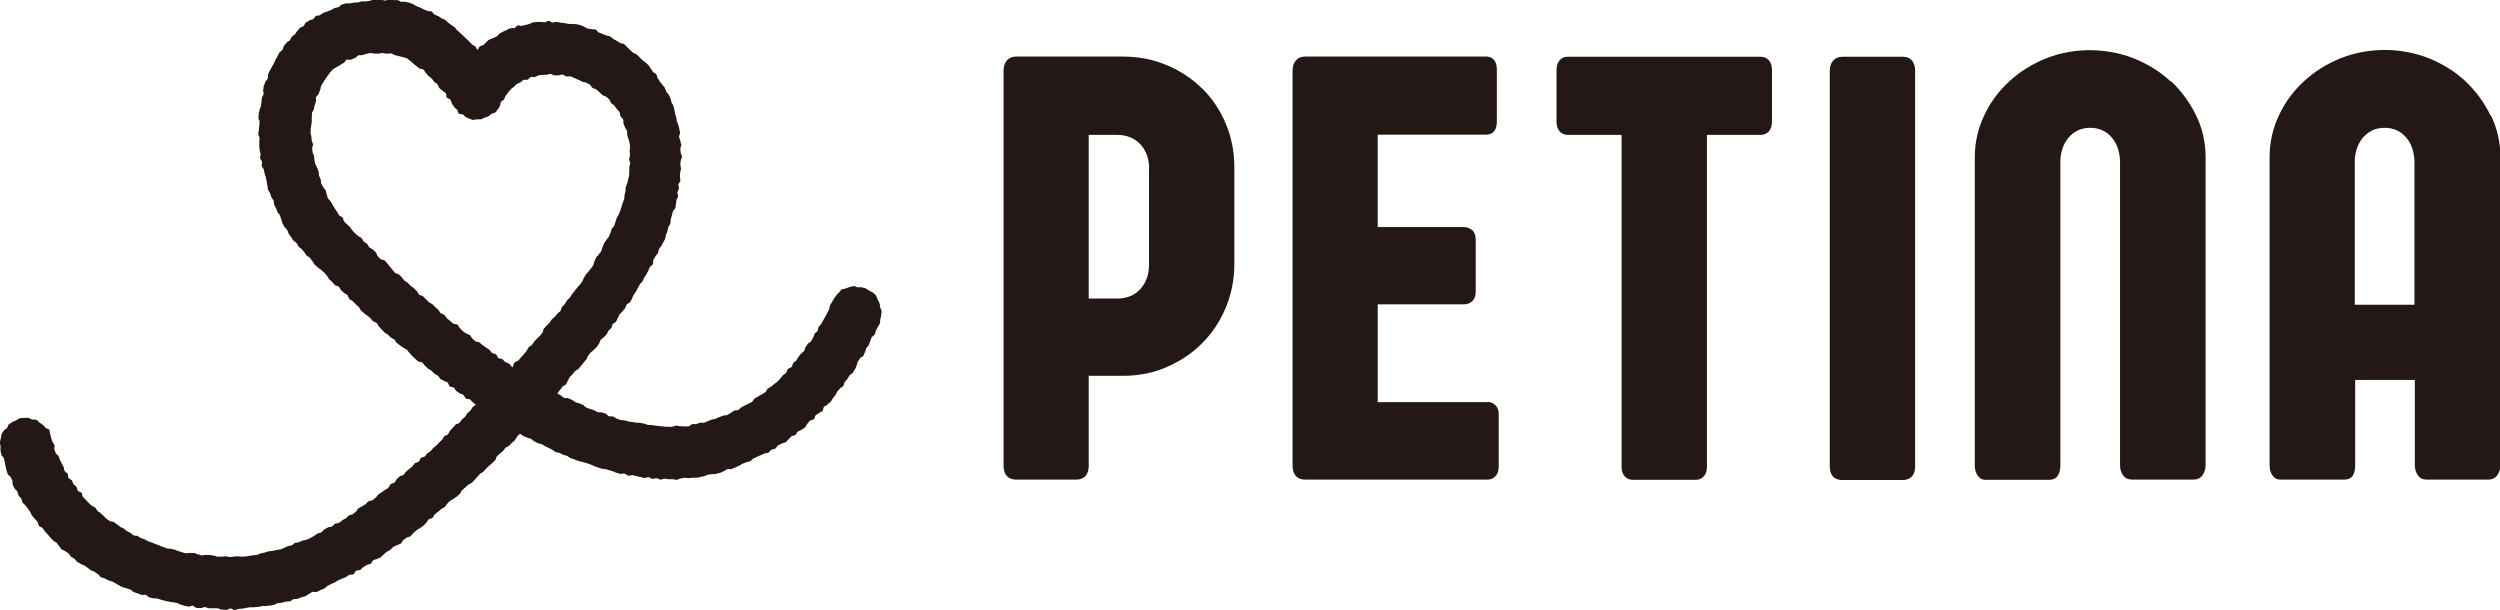
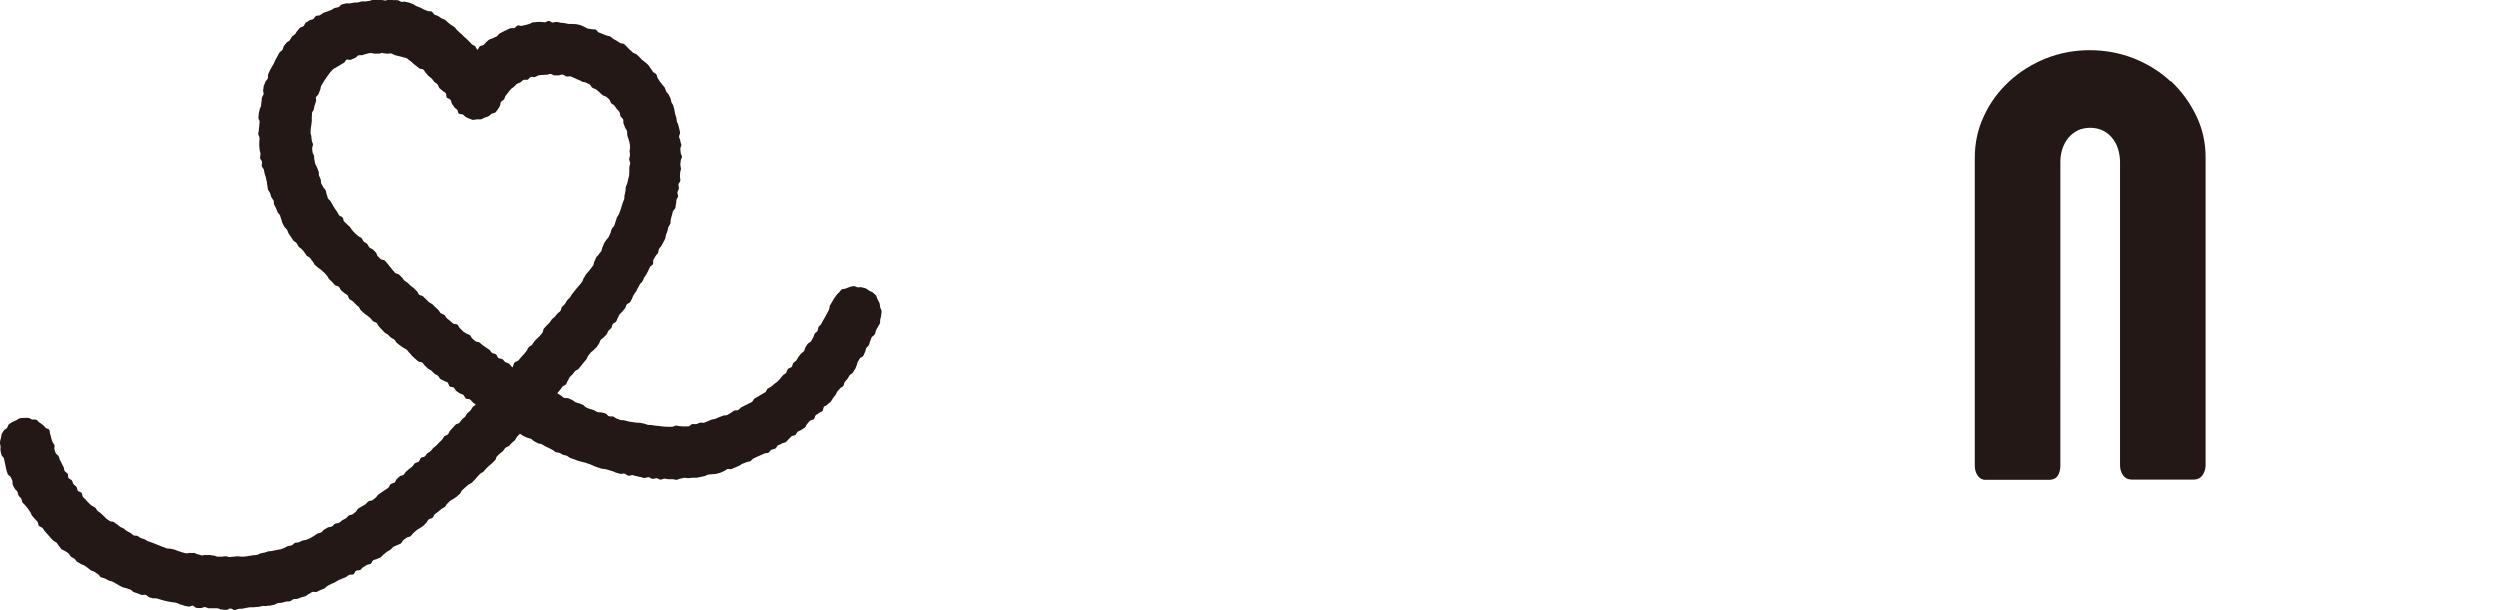
<svg xmlns="http://www.w3.org/2000/svg" id="_レイヤー_2" data-name="レイヤー 2" viewBox="0 0 120.67 29.45">
  <defs>
    <style>
      .cls-1 {
        fill: #231815;
        stroke-width: 0px;
      }
    </style>
  </defs>
  <g id="_レイヤー_1-2" data-name="レイヤー 1">
    <g>
      <path class="cls-1" d="m11.09,29.4c-.07,0-.14.05-.2.04-.07,0-.14-.02-.2-.02-.07,0-.13-.06-.2-.06-.07,0-.14,0-.2,0-.07,0-.14,0-.2,0-.07,0-.13-.05-.2-.06-.07,0-.14.06-.21.05-.06,0-.13,0-.2-.01-.06,0-.12-.1-.18-.11-.06,0-.14.06-.2.05-.06-.01-.13-.03-.19-.04-.06-.01-.12-.05-.19-.06-.06-.01-.12-.06-.18-.08-.06-.01-.13-.02-.19-.03-.06-.01-.13-.01-.19-.03-.06-.01-.13-.02-.19-.04-.06-.02-.13-.03-.19-.05-.06-.02-.12-.04-.19-.06-.06-.02-.14,0-.2-.01-.06-.02-.13-.03-.19-.05-.06-.02-.1-.1-.17-.12-.06-.02-.15.03-.21,0-.06-.02-.12-.05-.18-.07-.06-.02-.12-.04-.18-.06-.06-.02-.1-.1-.16-.12-.06-.02-.12-.04-.18-.06-.06-.03-.13-.03-.19-.05-.06-.03-.12-.06-.17-.09-.06-.03-.11-.07-.17-.1-.06-.03-.11-.07-.17-.09-.06-.03-.13-.03-.19-.06-.06-.03-.12-.06-.17-.09-.06-.03-.13-.03-.19-.06-.06-.03-.08-.12-.14-.15-.06-.03-.11-.07-.16-.11-.06-.03-.13-.04-.18-.07-.05-.03-.1-.09-.15-.12-.05-.04-.1-.08-.16-.11-.05-.04-.13-.04-.18-.08-.05-.04-.11-.07-.17-.1-.05-.04-.08-.11-.13-.15-.05-.04-.12-.06-.17-.1-.05-.04-.07-.12-.12-.16-.05-.04-.11-.07-.16-.11-.05-.04-.13-.05-.18-.09-.05-.04-.07-.11-.12-.16-.05-.04-.07-.11-.12-.16-.05-.04-.12-.06-.17-.11-.05-.05-.09-.09-.13-.14-.05-.05-.08-.1-.13-.15-.04-.05-.09-.1-.13-.14-.04-.05-.07-.11-.11-.16-.04-.05-.14-.06-.18-.11-.04-.05-.03-.15-.07-.2-.04-.05-.09-.09-.13-.14-.04-.05-.09-.1-.13-.15-.04-.05-.05-.12-.09-.18-.04-.05-.07-.11-.11-.16-.04-.05-.08-.1-.12-.15s-.1-.09-.14-.14c-.03-.06-.03-.13-.06-.19s-.1-.09-.13-.15c-.03-.06-.03-.13-.06-.19-.03-.06-.1-.09-.13-.15-.03-.06-.06-.12-.09-.17-.03-.06,0-.14-.02-.2-.03-.06-.05-.12-.08-.18-.03-.06-.13-.09-.15-.15-.02-.06-.03-.13-.06-.19-.02-.06-.02-.13-.04-.19-.02-.06-.02-.13-.04-.19-.02-.06-.02-.13-.04-.19-.02-.06-.11-.1-.12-.17-.02-.06-.03-.13-.04-.19-.02-.06,0-.14,0-.2,0-.07-.04-.13-.03-.2,0-.07.02-.13.04-.2s.02-.14.04-.2c.02-.06.07-.12.1-.17.03-.06.11-.08.16-.13.04-.05.04-.14.09-.18.05-.04.11-.07.17-.11.06-.03.12-.06.18-.08.06-.03.11-.08.18-.1.06-.02.14-.01.2-.02.07,0,.14,0,.2,0,.07,0,.12.06.19.08.06.01.14-.01.2.01.06.02.1.1.15.13s.11.07.16.11c.05.04.09.09.13.14.04.05.15.05.19.11.03.06.02.14.04.2.03.06.03.12.05.19.02.06.04.12.06.18.02.06.08.11.1.17.02.06-.02.14,0,.2.02.06.03.12.06.18.02.06.11.09.14.15.03.06.04.12.06.18.03.06.07.11.09.17.03.06.06.11.09.17.03.06.02.14.05.19.03.06.11.08.15.14.03.05,0,.15.04.2.03.05.12.07.16.12.04.05.04.13.08.18.04.05.11.08.14.13.04.05.03.14.07.19.04.05.14.05.18.1.04.05.02.15.07.2.04.05.09.09.14.14.04.05.08.1.13.14.04.05.09.09.14.13.05.04.12.06.17.1.05.04.07.11.12.16.05.04.11.07.15.11.05.04.09.09.14.13.05.04.09.1.14.14.05.04.11.07.16.11.05.04.15.01.2.05.05.04.1.08.15.11.05.03.1.08.15.12.05.03.12.05.17.08.05.03.09.09.15.12.06.03.11.06.17.09.06.03.1.09.15.12.06.03.14,0,.2.03.06.03.1.08.16.1.06.03.12.04.18.06.06.03.11.07.17.1.06.02.12.03.18.06.06.02.12.05.18.07.06.02.12.05.18.07.06.02.12.06.18.07.06.02.12.05.18.07.06.02.13,0,.19.02.06.02.13.02.19.04.06.02.12.06.18.07.06.01.12.05.18.06.06.01.12.04.19.05.06.01.14-.03.2-.02.06.01.13,0,.19,0,.06.01.12.06.18.07.06,0,.12.04.19.05.06,0,.13-.03.2-.02.06,0,.13,0,.19,0,.06,0,.13.03.19.03.06,0,.13.05.19.05.06,0,.13,0,.19,0,.06,0,.13-.02.19-.02.06,0,.13.04.19.04.06,0,.13-.02.19-.02.06,0,.13-.02.19-.02.06,0,.13.02.19.02.06,0,.13,0,.19-.01.06,0,.13-.02.19-.03.06,0,.13-.02.19-.03.06,0,.13,0,.19-.02.06-.01.12-.06.18-.07.06-.01.12-.03.19-.04.06-.01.12-.05.18-.06.06-.01.13,0,.19-.02.06-.02.13-.02.19-.04.06-.02.13-.02.19-.03.06-.02.12-.05.18-.07.06-.02.11-.06.18-.09.06-.02.13-.01.19-.04.06-.02.1-.09.16-.12.06-.02.13,0,.19-.03.06-.02.12-.06.18-.08.06-.02.13-.02.19-.04.06-.03.12-.05.18-.08.06-.03.11-.07.17-.1.06-.03.1-.08.16-.11.06-.03.13-.03.19-.06.06-.03.09-.11.15-.14.06-.03.11-.07.17-.1.06-.03.14-.01.2-.05.06-.03.09-.1.15-.13.06-.03.14-.01.2-.05.05-.03.1-.08.15-.12.05-.03.11-.06.17-.09.05-.03.09-.1.14-.14.05-.03.14-.02.19-.06.05-.03.1-.08.15-.12.05-.04.07-.12.13-.16.05-.04.11-.06.17-.1.05-.04.12-.06.17-.1.05-.04.08-.1.14-.14.05-.04.15-.02.2-.06.05-.04.1-.08.15-.12.05-.04.08-.11.13-.15.05-.04.11-.07.16-.11.05-.04.11-.07.16-.11.05-.04.11-.06.16-.11.05-.04.06-.13.11-.17.05-.04.14-.04.19-.08.05-.04.06-.13.11-.17.05-.04.09-.09.14-.13.05-.04.14-.03.19-.08.05-.04.07-.11.12-.15.05-.04.1-.08.15-.13.05-.04.11-.07.15-.12.05-.04.07-.11.12-.15.05-.04.14-.04.19-.08.05-.04.05-.13.1-.18.05-.04.15-.03.19-.07.05-.04.07-.11.12-.15.05-.04.12-.06.16-.11.05-.04.08-.1.13-.15.05-.04.11-.08.15-.12.05-.04.09-.1.13-.14.05-.04.09-.09.14-.13.05-.05.06-.12.11-.17.05-.04.13-.05.18-.1.05-.05.05-.13.1-.17.05-.05.08-.1.13-.14.05-.05.08-.1.13-.15.05-.05.14-.04.19-.09.05-.05.07-.11.12-.16.05-.05.1-.08.15-.13.05-.05.07-.12.11-.17.05-.05.1-.08.15-.13.04-.05.07-.12.11-.17s.11-.07.15-.12c-.05-.04-.09-.07-.14-.11-.05-.04-.08-.1-.14-.14-.05-.04-.15,0-.2-.05-.05-.04-.07-.13-.12-.17-.05-.04-.13-.04-.18-.08-.05-.04-.11-.07-.16-.11-.05-.04-.07-.12-.12-.16-.05-.04-.15-.02-.2-.06-.05-.04-.05-.15-.1-.19-.05-.04-.13-.04-.18-.08-.05-.04-.12-.05-.17-.09-.05-.04-.07-.12-.12-.16-.05-.04-.12-.05-.17-.1-.05-.04-.09-.1-.14-.14-.05-.04-.11-.06-.17-.1-.05-.04-.09-.1-.14-.14-.05-.04-.08-.11-.13-.15-.05-.04-.15-.02-.2-.06-.05-.04-.1-.09-.15-.13-.05-.04-.09-.09-.14-.13-.05-.04-.08-.11-.13-.15-.05-.04-.08-.11-.13-.15-.05-.04-.12-.06-.17-.1-.05-.04-.11-.07-.16-.11-.05-.04-.1-.08-.15-.12-.05-.04-.07-.12-.12-.16-.05-.04-.12-.06-.17-.1-.05-.04-.09-.1-.14-.14-.05-.04-.12-.06-.17-.11-.05-.04-.08-.1-.13-.14-.05-.04-.09-.1-.13-.14-.05-.04-.06-.12-.11-.17-.05-.04-.13-.05-.18-.09-.05-.04-.08-.1-.13-.15-.05-.04-.1-.08-.15-.12-.05-.04-.11-.07-.16-.12-.05-.04-.09-.09-.14-.13-.05-.04-.06-.12-.11-.17-.05-.04-.1-.08-.15-.13-.05-.05-.09-.1-.13-.14-.05-.04-.12-.06-.17-.11-.05-.05-.05-.14-.09-.18-.05-.05-.12-.07-.16-.11-.05-.05-.1-.08-.15-.13-.05-.05-.06-.13-.11-.17-.05-.05-.15-.04-.19-.08-.05-.05-.08-.1-.13-.15-.05-.05-.1-.09-.14-.13-.05-.05-.06-.12-.11-.17-.05-.05-.08-.1-.13-.15-.05-.05-.1-.08-.15-.13-.05-.05-.11-.07-.16-.12-.05-.05-.1-.08-.15-.13-.05-.05-.06-.13-.11-.17-.05-.05-.07-.11-.12-.16-.04-.05-.12-.07-.16-.11-.04-.05-.07-.12-.11-.16-.04-.05-.08-.1-.13-.15-.04-.05-.11-.08-.15-.13-.04-.05-.06-.11-.1-.17-.04-.05-.12-.07-.16-.13-.04-.05-.07-.11-.11-.17-.04-.05-.08-.1-.11-.16-.04-.05-.04-.13-.08-.18-.03-.06-.1-.09-.13-.15-.03-.06-.06-.12-.09-.17-.03-.06-.03-.13-.06-.19-.03-.06-.03-.13-.06-.19-.03-.06-.1-.1-.12-.16-.03-.06-.04-.12-.07-.18-.03-.06-.06-.11-.09-.17-.03-.06,0-.14-.03-.2s-.08-.11-.11-.17c-.02-.06-.04-.13-.06-.19-.02-.06-.08-.11-.1-.17-.02-.06-.01-.13-.03-.2-.02-.06-.01-.13-.03-.19-.02-.06-.03-.13-.04-.19-.02-.06-.04-.12-.06-.19-.02-.06-.02-.13-.04-.19-.01-.06-.09-.11-.1-.18-.01-.06.03-.14.01-.2-.01-.06-.08-.12-.09-.18,0-.06.02-.14.02-.2,0-.06-.04-.13-.04-.19,0-.06-.02-.13-.02-.19,0-.06,0-.13,0-.2,0-.06.02-.13.01-.2,0-.06-.06-.13-.06-.19,0-.07.03-.13.03-.2,0-.07.02-.13.02-.19,0-.07.01-.13.02-.19,0-.07-.07-.13-.06-.2,0-.06.01-.13.02-.2,0-.06.03-.13.04-.19,0-.06.06-.12.07-.19,0-.06,0-.13.02-.19.01-.06,0-.13.02-.19.01-.06.07-.12.08-.18.01-.06-.04-.14-.02-.21.02-.06.01-.13.03-.19.02-.06.06-.12.07-.18.02-.06.1-.11.12-.17.02-.06,0-.14.02-.2.02-.06.05-.12.08-.18.02-.06.07-.11.09-.17.03-.06.08-.11.1-.17.03-.06.05-.12.08-.18.03-.06.06-.11.1-.17.03-.06.05-.12.09-.17.03-.06.11-.08.15-.14.04-.05.03-.14.07-.19.04-.05.08-.1.12-.15.04-.05.12-.07.16-.12.04-.05.06-.12.1-.17.04-.05.11-.08.15-.12.05-.05.07-.12.11-.16.05-.04.08-.11.13-.15.05-.04.13-.05.18-.09.05-.04.06-.14.11-.17s.12-.06.17-.1c.05-.04.13-.03.19-.07.05-.04.08-.12.13-.15.06-.03.15,0,.2-.04.06-.03.1-.08.16-.11.06-.03.13-.04.18-.06.06-.03.12-.05.18-.07.06-.02.11-.07.17-.1.06-.02.13-.02.19-.04.06-.02.1-.11.16-.13.06-.02.13-.03.19-.05.06-.02.14,0,.2,0,.06-.01.13-.03.19-.04.06-.01.13,0,.2-.01.06-.01.12-.04.19-.05.06,0,.13,0,.19,0,.06,0,.13-.03.19-.03.06,0,.13-.06.19-.06.06,0,.13-.01.19-.01.06,0,.13.03.19.03.06,0,.13.03.19.03.06,0,.13-.07.2-.07.06,0,.13.05.19.05.06,0,.13-.01.19,0,.06,0,.12.06.18.08.06.01.14-.02.2,0,.06.01.13.03.19.04.06.02.12.05.18.07.06.02.11.08.17.1.06.02.12.05.18.07.06.02.11.06.17.09.06.03.12.04.18.07.06.03.14,0,.2.03.06.03.08.11.14.15.06.03.13.04.18.07.05.03.11.07.16.11.05.03.13.04.18.08.05.04.09.09.14.13.05.04.1.08.15.11.05.04.11.07.16.11.05.04.08.11.13.15.05.04.09.09.14.13.05.04.1.08.14.13.05.04.09.09.14.13.05.04.09.09.14.13.05.05.09.1.13.14.04.05.12.06.17.11.04.05.07.13.11.17.05-.04.07-.13.11-.17.05-.04.14-.03.19-.07.05-.04.08-.1.13-.14.05-.04.09-.09.15-.12.05-.04.13-.03.18-.07.05-.03.12-.05.17-.08.05-.03.09-.11.14-.14.06-.03.11-.06.17-.09s.11-.06.17-.08c.06-.03.11-.06.17-.08.06-.02.14,0,.2-.01.06-.02.1-.11.16-.13.06-.02.14.04.2.02.06-.02.12-.03.18-.04.06-.01.12-.04.18-.05.06-.01.12-.07.18-.08.06,0,.13,0,.19-.02.06,0,.13,0,.19,0,.06,0,.13.02.19.02.06,0,.13-.07.19-.07.06,0,.13.08.19.08.06,0,.13-.04.19-.03.06,0,.12.03.19.04.06,0,.13.01.19.02.06,0,.12.03.19.04.06,0,.13-.01.19,0,.06.01.13,0,.19.01.06.01.13.03.19.04.06.02.12.06.18.08.06.02.11.07.17.09.06.02.13.01.19.03.06.02.14,0,.2.02.06.02.09.11.15.14.06.02.12.04.18.07.06.03.12.04.18.07.06.03.13.02.19.05.06.03.1.09.15.12.06.03.11.06.17.09.06.03.1.08.16.11.05.03.14.01.2.05.05.04.09.1.14.14.05.04.08.1.14.14.05.04.09.09.14.13.05.04.13.05.18.09.05.04.09.09.14.13.05.04.08.1.13.14.05.04.11.07.16.12.05.05.1.08.14.13.04.05.07.11.11.16.04.05.07.11.11.16.04.05.12.07.16.12.04.05.03.14.07.19.04.05.07.11.1.16.04.05.09.1.12.15.03.05.09.09.12.15.03.06.04.12.07.18.03.06.09.1.12.15.03.06.06.12.08.17.03.06.03.13.05.19.02.06.07.11.09.17.02.06.03.12.05.19.02.06.02.13.03.19.02.06.05.12.06.18.02.06.02.13.03.19.01.06.06.12.07.18.01.06.04.12.05.19.01.06.03.13.04.19,0,.06-.06.14-.05.2,0,.06.06.12.06.19,0,.06.04.13.05.19,0,.06-.05.13-.05.2,0,.06.02.13.02.19,0,.06.06.13.06.19,0,.06-.06.13-.06.19,0,.06-.02.13-.02.19,0,.06.03.13.03.19,0,.06-.03.13-.04.19,0,.06,0,.13-.01.19,0,.06.03.13.02.2,0,.06-.08.12-.09.18s.03.13.02.2c-.01.06-.06.12-.07.18-.01.06.04.14.03.2s-.07.12-.08.18c-.01.06,0,.13-.02.19-.02.06-.01.13-.03.19-.02.06-.1.11-.12.17-.02.06-.03.12-.05.19-.02.06-.03.12-.05.19-.02.06,0,.14-.02.2-.02.06-.07.11-.1.17-.02.06-.02.13-.04.19-.02.06-.05.12-.07.18-.02.06-.02.13-.04.19-.02.06-.06.11-.09.17-.03.06-.06.11-.09.17-.03.06-.09.1-.12.16-.03.06-.02.13-.05.19-.03.06-.09.1-.12.16-.03.06-.07.11-.1.17-.03.06,0,.15-.02.21-.03.06-.12.08-.15.14-.03.06-.05.12-.08.18-.03.06-.06.11-.09.17-.03.06-.07.11-.11.16-.03.06-.04.12-.08.18-.03.06-.1.09-.13.15-.03.06-.05.12-.09.17s-.05.12-.09.17-.07.11-.11.16c-.04.05-.05.12-.08.18s-.06.12-.09.17c-.04.05-.13.07-.17.12-.04.05-.04.13-.08.18-.04.05-.09.1-.12.15-.04.05-.1.09-.14.14-.04.05-.05.12-.09.17-.04.05-.04.13-.08.18-.04.05-.12.07-.16.12-.04.05-.04.14-.07.19-.04.05-.1.08-.14.13-.04.05-.05.13-.09.18-.04.05-.1.09-.14.14-.04.05-.11.08-.15.13-.04.05-.04.13-.08.18-.04.05-.07.11-.11.16-.04.05-.1.09-.14.14-.04.05-.11.08-.15.13-.04.05-.08.1-.12.15-.04.05-.05.13-.09.18-.04.05-.09.1-.13.15-.04.05-.08.1-.12.15-.04.05-.08.1-.12.15-.04.05-.12.06-.17.11-.04.05-.08.1-.12.15-.04.05-.1.09-.14.14-.04.05-.05.12-.09.17-.04.05-.05.13-.09.18s-.13.06-.17.11c-.04.05-.07.11-.11.15-.05.06-.09.11-.14.17.06.03.1.07.16.1.06.03.1.09.16.12.06.03.15,0,.21.02.06.03.12.05.18.08.06.03.11.08.16.11.06.03.13.04.19.06.06.03.12.04.18.07.06.03.1.11.16.13.06.03.12.05.18.07.06.02.13.03.19.06.06.02.11.07.17.09.06.02.14,0,.2.02.06.02.13.02.19.05.06.02.1.11.16.13.06.02.14,0,.2.01.06.02.11.08.17.1.06.02.12.05.18.07.06.02.14,0,.2.02.06.02.13.03.19.05.06.02.13.02.19.03.06.01.13.02.19.03.06.01.13,0,.2.01.06.01.13.03.19.04.06.01.12.05.19.06.06,0,.13,0,.19.01.06,0,.13.03.19.03.06,0,.13.01.19.02.07,0,.13.02.19.02.07,0,.13.01.19.01.07,0,.13,0,.2,0,.07,0,.13-.06.19-.06.06,0,.13.03.2.03.06,0,.13.02.2.01.06,0,.13,0,.2,0,.06,0,.12-.1.18-.11.06-.01.13.01.2,0,.06-.01.12-.06.18-.07.06-.01.14.02.2,0,.06-.02.12-.05.18-.07.06-.02.11-.06.18-.08.06-.02.13-.01.19-.04.06-.02.12-.06.18-.08.06-.02.12-.04.18-.07.06-.02.14,0,.2-.03.06-.03.11-.07.17-.1.06-.03.1-.08.16-.11.06-.03.15,0,.2-.03.06-.03.1-.1.15-.13.06-.03.12-.06.17-.09.06-.03.12-.05.18-.09.06-.03.12-.05.17-.09.05-.04.07-.13.13-.16.05-.04.11-.06.17-.1.05-.04.12-.06.17-.1.05-.04.12-.06.17-.1.05-.04.06-.13.11-.17.05-.04.12-.06.17-.1.05-.04.1-.08.15-.13.05-.04.11-.07.16-.12.05-.04.09-.1.13-.14.05-.05.08-.11.12-.15.05-.05.11-.07.16-.12.04-.05.04-.14.09-.19.04-.05.13-.05.18-.1.04-.05.04-.14.08-.19.04-.05.11-.08.15-.13.04-.05.06-.12.1-.17.04-.05.08-.1.12-.15.04-.05.12-.08.15-.13.04-.05.03-.14.07-.19.04-.05.07-.11.11-.16.04-.05.13-.07.16-.13.04-.05.06-.12.1-.17.03-.06.04-.13.07-.18.03-.06.11-.08.14-.14.03-.06.02-.14.05-.19.03-.06.1-.09.13-.15.03-.06.06-.12.09-.17.03-.06.07-.11.1-.17.03-.06.06-.11.09-.17.03-.06.06-.12.09-.17.03-.06.02-.13.04-.19.03-.06.07-.11.1-.17.03-.06.06-.11.1-.17.04-.06.07-.11.11-.16.04-.05.08-.1.13-.14.05-.04.08-.12.14-.15.06-.03.14-.02.2-.05.06-.02.12-.05.19-.07.06-.01.13-.04.19-.04.07,0,.13.05.19.06.06,0,.13-.02.2,0,.06.02.13.03.19.05.06.03.11.08.16.11.06.04.13.05.18.09.05.04.11.09.15.14.04.05.04.13.08.19.03.06.06.12.09.18.02.06.02.13.03.19.01.06.06.12.07.19,0,.07-.01.13-.02.2,0,.06-.02.13-.04.19-.02.06,0,.14-.02.21-.03.06-.07.11-.1.17-.03.06-.06.12-.09.17-.03.06-.03.13-.06.19-.03.06-.12.09-.15.14-.03.06-.04.13-.07.18-.03.06-.03.13-.06.19-.03.06-.1.1-.13.15-.03.06-.03.13-.06.19-.03.06-.05.12-.08.18-.03.06-.14.07-.17.13-.03.06-.07.11-.1.16-.03.06-.03.13-.06.19-.03.06-.04.13-.08.18-.04.05-.07.11-.1.16-.04.05-.12.08-.16.13-.04.05-.06.12-.1.17-.04.05-.09.09-.13.15-.04.05-.03.14-.07.19-.04.05-.12.07-.16.12-.04.05-.09.1-.13.15-.04.05-.05.12-.09.17-.04.05-.08.1-.12.15-.04.05-.06.12-.11.17-.04.05-.11.08-.15.13-.04.05-.12.06-.17.11-.04.05-.03.15-.07.2-.04.05-.13.06-.17.1-.05.05-.12.07-.16.11-.05.05-.04.14-.09.19-.05.04-.14.04-.19.08-.05.04-.08.1-.13.15-.05.04-.06.13-.11.17-.05.04-.11.07-.16.11-.05.04-.13.05-.18.09-.05.04-.07.12-.12.16-.05.04-.14.03-.19.07-.05.04-.09.1-.14.14-.05.04-.08.11-.14.14-.05.04-.14.03-.19.07-.05.04-.12.05-.18.08-.05.03-.07.13-.13.16-.06.03-.13.03-.19.06s-.09.11-.14.14c-.06.03-.14.01-.2.04-.06.03-.12.05-.18.08-.06.03-.12.05-.18.08-.06.03-.12.06-.17.08-.06.03-.09.1-.15.13-.06.03-.13.02-.19.05-.06.03-.12.05-.18.07-.06.02-.11.08-.17.1-.06.02-.12.06-.18.08-.06.02-.12.05-.18.08-.06.02-.14-.02-.2,0-.06.02-.11.08-.17.1s-.12.06-.18.08c-.06.02-.13.03-.19.05-.06.02-.13,0-.2.02-.06.01-.13,0-.19.02-.06.01-.12.06-.18.07-.06.01-.13.03-.19.04-.06.01-.13.03-.19.04-.06,0-.13-.01-.2,0-.06,0-.13.01-.19.02-.06,0-.13-.02-.2-.02-.06,0-.13.04-.19.04-.06,0-.13.06-.19.06-.06,0-.13-.03-.2-.03-.06,0-.13,0-.19,0-.06,0-.13-.03-.19-.03-.06,0-.13.05-.19.05-.06,0-.13-.07-.19-.07-.06,0-.13.04-.2.03-.06,0-.12-.07-.19-.08-.06,0-.13.04-.2.04-.06,0-.13-.04-.19-.05-.06,0-.13-.03-.19-.04-.06,0-.12-.04-.19-.05-.06-.01-.14.05-.2.03-.06-.01-.12-.08-.18-.1-.06-.01-.14.02-.2.01-.06-.01-.13-.03-.19-.05-.06-.01-.12-.06-.18-.07-.06-.02-.12-.04-.19-.06-.06-.02-.12-.04-.19-.05-.06-.02-.13,0-.19-.03-.06-.02-.12-.04-.19-.06-.06-.02-.12-.05-.18-.07-.06-.02-.11-.06-.18-.08-.06-.02-.12-.03-.18-.06-.06-.02-.13-.03-.19-.05-.06-.02-.13-.03-.19-.05-.06-.02-.12-.05-.18-.07-.06-.02-.12-.04-.18-.06-.06-.02-.11-.08-.17-.11-.06-.02-.13-.03-.19-.05-.06-.03-.11-.06-.17-.09-.06-.03-.13-.01-.19-.04-.06-.03-.1-.09-.16-.11-.06-.03-.11-.07-.17-.09-.06-.03-.12-.06-.17-.08-.06-.03-.11-.07-.17-.1-.06-.03-.13-.02-.19-.05-.06-.03-.11-.06-.17-.09-.06-.03-.1-.09-.16-.12-.06-.03-.13-.03-.19-.06-.06-.03-.12-.05-.18-.08-.06-.03-.11-.08-.16-.11-.04.05-.09.09-.14.14-.04.05-.06.12-.1.17-.04.05-.1.08-.15.13-.04.05-.09.1-.13.14-.05.05-.13.06-.18.1-.05.05-.08.11-.12.16-.05.05-.11.08-.15.12-.05.05-.1.09-.14.13-.05.05-.04.14-.09.19-.05.05-.09.09-.14.14-.05.05-.1.08-.15.13-.05.05-.1.09-.14.13-.05.05-.08.1-.13.15-.05.05-.12.06-.17.11-.05.05-.08.1-.13.14-.05.05-.08.1-.13.15-.05.05-.09.1-.14.14-.05.05-.13.06-.17.1-.05.04-.1.09-.15.13-.05.04-.1.09-.14.13-.05.04-.06.13-.11.17-.05.04-.1.09-.14.13-.05.04-.11.07-.16.11-.05.04-.12.06-.17.1-.05.04-.09.09-.14.14-.05.04-.07.12-.12.16-.05.04-.12.06-.17.1-.05.04-.1.09-.15.13-.05.04-.11.07-.16.12-.05.04-.06.13-.11.17-.05.04-.14.04-.19.08-.05.04-.07.13-.12.17-.05.04-.09.1-.14.14-.05.04-.11.07-.16.11-.05.04-.12.06-.17.11-.05.04-.1.09-.15.13-.05.04-.08.11-.13.15-.05.04-.14.03-.19.07-.05.04-.1.08-.16.12-.05.04-.07.13-.12.16-.05.04-.13.05-.18.08-.05.04-.13.04-.18.08-.05.04-.09.1-.14.14-.05.04-.11.06-.17.1-.05.04-.1.08-.15.12-.05.04-.09.1-.14.14-.05.04-.12.05-.18.08-.05.04-.13.03-.19.07-.06.04-.07.13-.12.17-.06.03-.14.03-.19.06-.06.03-.11.06-.17.1-.06.03-.09.1-.15.14-.06.03-.15,0-.2.04-.06.03-.07.14-.13.17-.06.03-.15,0-.21.03-.06.03-.11.08-.16.11-.06.03-.12.04-.18.07-.06.03-.12.05-.18.08-.06.03-.11.07-.17.1-.06.03-.12.05-.18.08-.06.03-.11.06-.17.09-.06.03-.1.1-.16.13-.06.03-.12.04-.18.07-.06.03-.12.06-.18.09-.06.02-.15-.02-.21,0-.06.02-.11.08-.17.1-.06.02-.11.09-.17.11-.06.02-.13.03-.19.05-.06.02-.12.05-.18.07-.06.02-.14,0-.2.02-.06.02-.11.09-.17.1-.06.02-.13,0-.2.02-.06.02-.12.03-.19.05-.06.02-.13,0-.19.02-.06.01-.12.06-.18.08-.06.01-.13.02-.19.04-.06.01-.13,0-.19.02-.06.01-.13-.01-.2,0-.06.01-.12.04-.19.04-.06,0-.13.01-.19.02-.06,0-.13,0-.19,0-.06,0-.13.02-.19.03-.06,0-.13.03-.19.04-.06,0-.13,0-.19.01-.06,0-.13.06-.19.06-.06,0-.13-.08-.19-.08-.06,0-.13.04-.19.04ZM18.49,2.54c-.07,0-.13.05-.2.05-.07,0-.13-.01-.2,0-.07,0-.14-.04-.2-.03-.07,0-.13.02-.2.04-.07.01-.13.04-.19.06-.07.01-.14,0-.2.01-.06.02-.1.11-.17.13-.06.02-.12.06-.18.08-.06.03-.16-.02-.22,0-.06.03-.08.13-.14.16-.06.03-.12.06-.17.1-.05.04-.12.06-.17.1-.05.04-.13.06-.17.1-.05.05-.09.1-.14.15-.04.05-.08.11-.12.16-.04.05-.08.11-.11.16-.04.05-.07.11-.11.17-.03.06-.07.11-.1.17-.03.06-.02.14-.05.2-.03.06-.05.12-.07.18-.02.06-.1.1-.13.16-.02.06.03.14,0,.21-.02.06-.04.12-.06.18-.02.06-.03.12-.04.19-.01.06-.08.12-.09.18,0,.06,0,.13-.01.19,0,.06,0,.13,0,.19,0,.06-.02.13-.02.19,0,.06-.03.13-.03.19,0,.06-.01.13-.01.19,0,.06.03.13.04.19,0,.06.01.13.02.19,0,.06.05.12.06.19,0,.06-.05.13-.04.2,0,.06.01.13.02.19.01.06.06.12.07.18.01.06,0,.13.02.19.01.06.02.13.04.19.02.06.07.11.09.18.02.06.05.12.07.18.02.06,0,.14.02.2.02.06.06.11.08.18s0,.14.03.2c.02.06.07.11.09.17.03.06.1.1.12.16.03.06.02.13.05.19.03.06.03.13.06.19.03.06.1.09.13.15.03.06.06.11.1.17.03.05.06.12.1.17.04.05.07.11.11.16.04.05.06.12.1.17.04.05.13.06.17.11.04.05.03.15.07.19.04.05.1.08.14.13.04.05.1.09.14.13.04.05.07.11.11.16.04.05.09.1.13.14.05.05.1.08.15.13.04.05.12.06.17.11.05.05.06.12.11.17.05.05.12.06.16.11.05.05.06.12.11.17.05.05.12.06.17.1.05.05.09.09.14.14.05.05.05.14.09.18.05.05.09.09.14.14.05.05.15.03.2.07.05.04.08.1.13.15.05.04.08.11.12.15.05.04.08.11.12.15.05.04.08.1.13.15.05.04.14.04.19.08.05.04.09.09.14.14.05.04.07.11.12.15.05.04.12.07.16.11.05.04.09.1.14.14.05.04.11.08.16.12.05.04.09.1.14.14.05.04.06.13.11.17.05.04.14.04.19.08.05.04.09.1.14.14.05.04.09.09.14.14.05.04.12.06.17.1.05.04.09.1.14.14.05.04.09.09.14.13.05.04.07.12.12.16.05.04.13.05.18.09.05.04.07.12.12.16.05.04.1.08.15.12.05.04.09.09.15.13.05.04.16.02.21.06.05.04.07.12.12.17.05.04.09.09.14.14s.11.07.16.11c.05.04.13.04.18.08.05.04.07.13.12.17.05.04.1.09.15.13.05.04.15.02.2.06.05.04.09.09.15.13.05.04.11.07.16.11.05.04.11.07.16.11.05.04.08.12.13.15.05.04.14.03.19.07.05.04.06.14.12.18.05.04.14.02.2.06.05.04.08.11.14.14s.13.04.18.08c.05.04.1.13.15.17.05-.05.06-.18.1-.23.05-.05.15-.06.2-.11.05-.06.09-.12.14-.17.04-.05.09-.09.13-.14.04-.05.08-.1.12-.15.04-.05.05-.12.1-.17.04-.05.11-.07.16-.12.04-.05.07-.11.11-.16.04-.05.09-.09.13-.14.04-.05.1-.08.14-.13.04-.05.08-.1.12-.15.04-.05.03-.15.07-.2.04-.05.09-.09.13-.14.04-.05.09-.09.14-.14.04-.05.07-.11.11-.16.04-.05.1-.08.15-.13.04-.05.08-.1.12-.15.04-.05.11-.08.15-.13.04-.05.03-.14.07-.19.04-.05.1-.09.14-.14.04-.05.06-.11.1-.17.04-.05.1-.09.14-.14.04-.05.07-.11.1-.16.04-.05.08-.1.12-.15.04-.05.08-.1.12-.15.04-.05.09-.1.13-.15.04-.05.09-.1.12-.15.04-.05.05-.13.08-.18.04-.05.07-.11.1-.17.04-.05.09-.09.13-.15.04-.05.09-.1.12-.15.04-.05.08-.1.12-.16.03-.05.02-.14.06-.2.03-.06.05-.12.08-.18.03-.06.1-.09.13-.15.03-.06.09-.1.12-.16.03-.06.02-.14.06-.19.03-.06.04-.12.07-.18.03-.06.08-.11.11-.16.03-.06.1-.1.12-.16.03-.06.05-.12.08-.18.03-.06.03-.13.06-.19.03-.06.09-.1.12-.16.03-.06.04-.13.06-.19.03-.06.04-.12.06-.18.02-.06.07-.11.1-.17.02-.06.05-.12.07-.18.02-.06.04-.13.06-.19.02-.06.04-.12.06-.19.02-.06.05-.12.07-.18.02-.06,0-.14.02-.2.02-.06.03-.13.04-.19.02-.06,0-.13.02-.19.01-.06.05-.12.07-.18.01-.06.03-.13.04-.19.01-.06.04-.13.05-.19,0-.06,0-.13.01-.2,0-.06-.01-.13,0-.2,0-.06.04-.13.04-.19,0-.06-.05-.13-.05-.2,0-.06.04-.13.04-.19,0-.06-.01-.13-.02-.19,0-.06.03-.13.02-.2,0-.06,0-.13-.02-.19,0-.06-.04-.13-.05-.19-.01-.06-.05-.12-.06-.19-.01-.06,0-.13-.01-.2-.01-.06-.08-.11-.1-.18-.02-.06-.05-.12-.07-.18-.02-.06,0-.14-.02-.2-.03-.06-.09-.1-.13-.16-.03-.06-.01-.14-.05-.2-.03-.06-.09-.1-.13-.15-.04-.05-.07-.11-.11-.16-.04-.05-.12-.07-.16-.12-.04-.05-.05-.14-.09-.18-.05-.05-.1-.08-.15-.13-.05-.04-.14-.04-.19-.09-.05-.04-.09-.09-.14-.13-.05-.04-.1-.09-.15-.13-.05-.04-.13-.04-.18-.08-.06-.03-.08-.13-.13-.16-.06-.03-.12-.06-.18-.09-.06-.03-.14-.02-.2-.05-.06-.03-.11-.07-.18-.09-.06-.02-.12-.06-.18-.08-.06-.02-.12-.06-.18-.08-.06-.02-.14.02-.21,0-.06-.01-.12-.08-.18-.09-.06-.01-.14.04-.21.04-.06,0-.12,0-.19,0-.06,0-.12-.07-.19-.07-.06,0-.12.04-.19.04-.06,0-.12,0-.19.01-.06,0-.13,0-.19.02-.06.01-.11.06-.18.08-.06.02-.14-.03-.2,0-.06.02-.09.1-.15.13-.06.02-.15-.02-.2.01-.06.03-.1.09-.15.12-.05.03-.12.04-.18.08-.05.04-.09.09-.14.14-.05.04-.11.07-.15.12-.04.04-.08.1-.12.15-.04.05-.08.1-.12.15-.04.05-.04.13-.08.18-.04.05-.12.07-.15.13-.03.05-.02.14-.05.19-.03.05-.06.12-.1.16-.04.05-.07.11-.12.15-.05.04-.14.03-.19.07-.05.04-.09.09-.15.12-.06.03-.12.04-.18.06-.06.02-.11.07-.17.08-.06.01-.13,0-.19,0-.06,0-.13.03-.19.03-.06,0-.12-.05-.18-.06-.06-.02-.11-.05-.17-.08-.06-.03-.09-.09-.14-.12-.05-.03-.15,0-.2-.05-.05-.04-.04-.13-.08-.18-.04-.05-.11-.07-.14-.13-.03-.05-.07-.1-.11-.16-.03-.05-.03-.13-.07-.19-.04-.05-.13-.06-.18-.11-.04-.05-.01-.15-.05-.21-.04-.05-.12-.07-.16-.12-.04-.05-.11-.08-.15-.13-.04-.05-.05-.13-.09-.18-.04-.05-.11-.07-.16-.12-.04-.05-.07-.11-.12-.16-.05-.05-.11-.08-.15-.12-.05-.04-.08-.1-.13-.15-.05-.04-.07-.12-.12-.16-.05-.04-.15-.02-.2-.06-.05-.04-.1-.08-.15-.12-.05-.04-.1-.08-.15-.12-.05-.04-.09-.1-.15-.13-.06-.03-.1-.09-.16-.12-.06-.03-.13-.03-.19-.05-.06-.03-.13-.03-.19-.05-.06-.02-.12-.03-.19-.05-.06-.02-.12-.07-.18-.08-.06-.01-.13.02-.2.01-.08,0-.17-.03-.25-.03Z" />
      <g>
-         <path class="cls-1" d="m58.04,4.29c-.48-.48-1.05-.86-1.71-1.14-.65-.28-1.37-.42-2.13-.42h-5.15c-.19,0-.34.06-.45.19-.11.12-.16.29-.16.49v19.07c0,.43.22.67.61.67h2.9c.22,0,.6-.09.6-.67v-4.34h1.65c.76,0,1.48-.14,2.13-.43.65-.28,1.23-.67,1.71-1.16.48-.48.86-1.06,1.13-1.71.27-.65.41-1.36.41-2.1v-4.67c0-.74-.14-1.45-.41-2.09-.27-.65-.65-1.22-1.13-1.7Zm-2.58,3.87v4.63c0,.46-.14.86-.42,1.16-.28.31-.65.46-1.13.46h-1.36v-7.9h1.35c.48,0,.85.15,1.14.45.28.3.43.71.43,1.2Z" />
-         <path class="cls-1" d="m71.8,19.41h-5.3v-4.72h4.15c.16,0,.3-.05.41-.15.11-.1.17-.26.17-.46v-2.5c0-.22-.06-.38-.18-.48-.11-.09-.25-.14-.4-.14h-4.15v-4.46h5.23c.2,0,.52-.08.52-.64v-2.48c0-.57-.33-.65-.52-.65h-8.73c-.19,0-.34.06-.45.19-.11.12-.16.29-.16.49v19.07c0,.43.22.67.61.67h8.8c.15,0,.28-.05.38-.16.1-.1.16-.26.16-.47v-2.51c0-.2-.05-.35-.16-.45-.1-.1-.23-.16-.38-.16Z" />
-         <path class="cls-1" d="m84.98,2.74h-9.32c-.16,0-.29.06-.39.18-.09.11-.14.27-.14.47v2.48c0,.2.05.36.15.47.1.11.23.17.39.17h2.6v16.02c0,.19.05.35.15.46.1.11.23.17.39.17h3.05c.15,0,.28-.06.38-.17.1-.11.15-.26.15-.46V6.51h2.6c.16,0,.29-.06.39-.17.1-.11.15-.27.15-.47v-2.49c0-.2-.05-.36-.15-.47-.1-.11-.23-.17-.39-.17Z" />
-         <path class="cls-1" d="m91.84,2.74h-2.92c-.19,0-.34.07-.45.2-.1.12-.15.29-.15.49v19.07c0,.58.37.67.6.67h2.92c.22,0,.6-.09.6-.67V3.42c0-.2-.05-.36-.14-.48-.1-.13-.25-.2-.46-.2Z" />
        <path class="cls-1" d="m104.77,3.93c-.5-.47-1.1-.84-1.77-1.11-1.34-.53-2.92-.53-4.25,0-.67.27-1.26.64-1.77,1.11-.51.47-.92,1.02-1.21,1.65-.3.63-.45,1.3-.45,2.02v14.88c0,.18.04.33.13.46.12.18.26.22.37.22h3.08c.26,0,.38-.12.44-.22.07-.12.11-.28.11-.47V7.81c0-.22.03-.43.1-.63.06-.19.16-.37.28-.52.12-.15.28-.27.45-.36.34-.17.85-.18,1.22,0,.18.09.33.21.45.36.12.15.22.32.28.52.06.2.1.41.1.63v14.65c0,.18.05.34.14.47.1.15.25.22.44.22h2.96c.26,0,.39-.13.46-.24.08-.14.13-.29.13-.46V7.59c0-.71-.15-1.39-.46-2.02-.3-.62-.71-1.18-1.21-1.65Z" />
-         <path class="cls-1" d="m120.21,5.57c-.3-.62-.71-1.18-1.21-1.65-.5-.47-1.1-.84-1.77-1.11-1.34-.53-2.92-.53-4.25,0-.67.27-1.26.64-1.77,1.11-.51.47-.92,1.02-1.21,1.65-.3.63-.45,1.3-.45,2.02v14.88c0,.18.04.33.13.46.12.18.26.22.37.22h3.08c.22,0,.37-.07.45-.22.07-.12.1-.28.1-.46v-4.13h2.88v4.12c0,.18.05.34.14.47.1.15.25.22.44.22h2.96c.26,0,.39-.13.46-.24.08-.14.13-.29.13-.46V7.59c0-.71-.15-1.39-.46-2.02Zm-6.55,2.24c0-.22.03-.43.1-.63.06-.19.16-.37.28-.52.12-.15.28-.27.45-.36.34-.17.85-.18,1.22,0,.18.09.33.21.45.36.12.15.22.32.28.52.06.2.1.41.1.63v6.9h-2.88v-6.9Z" />
      </g>
    </g>
  </g>
</svg>